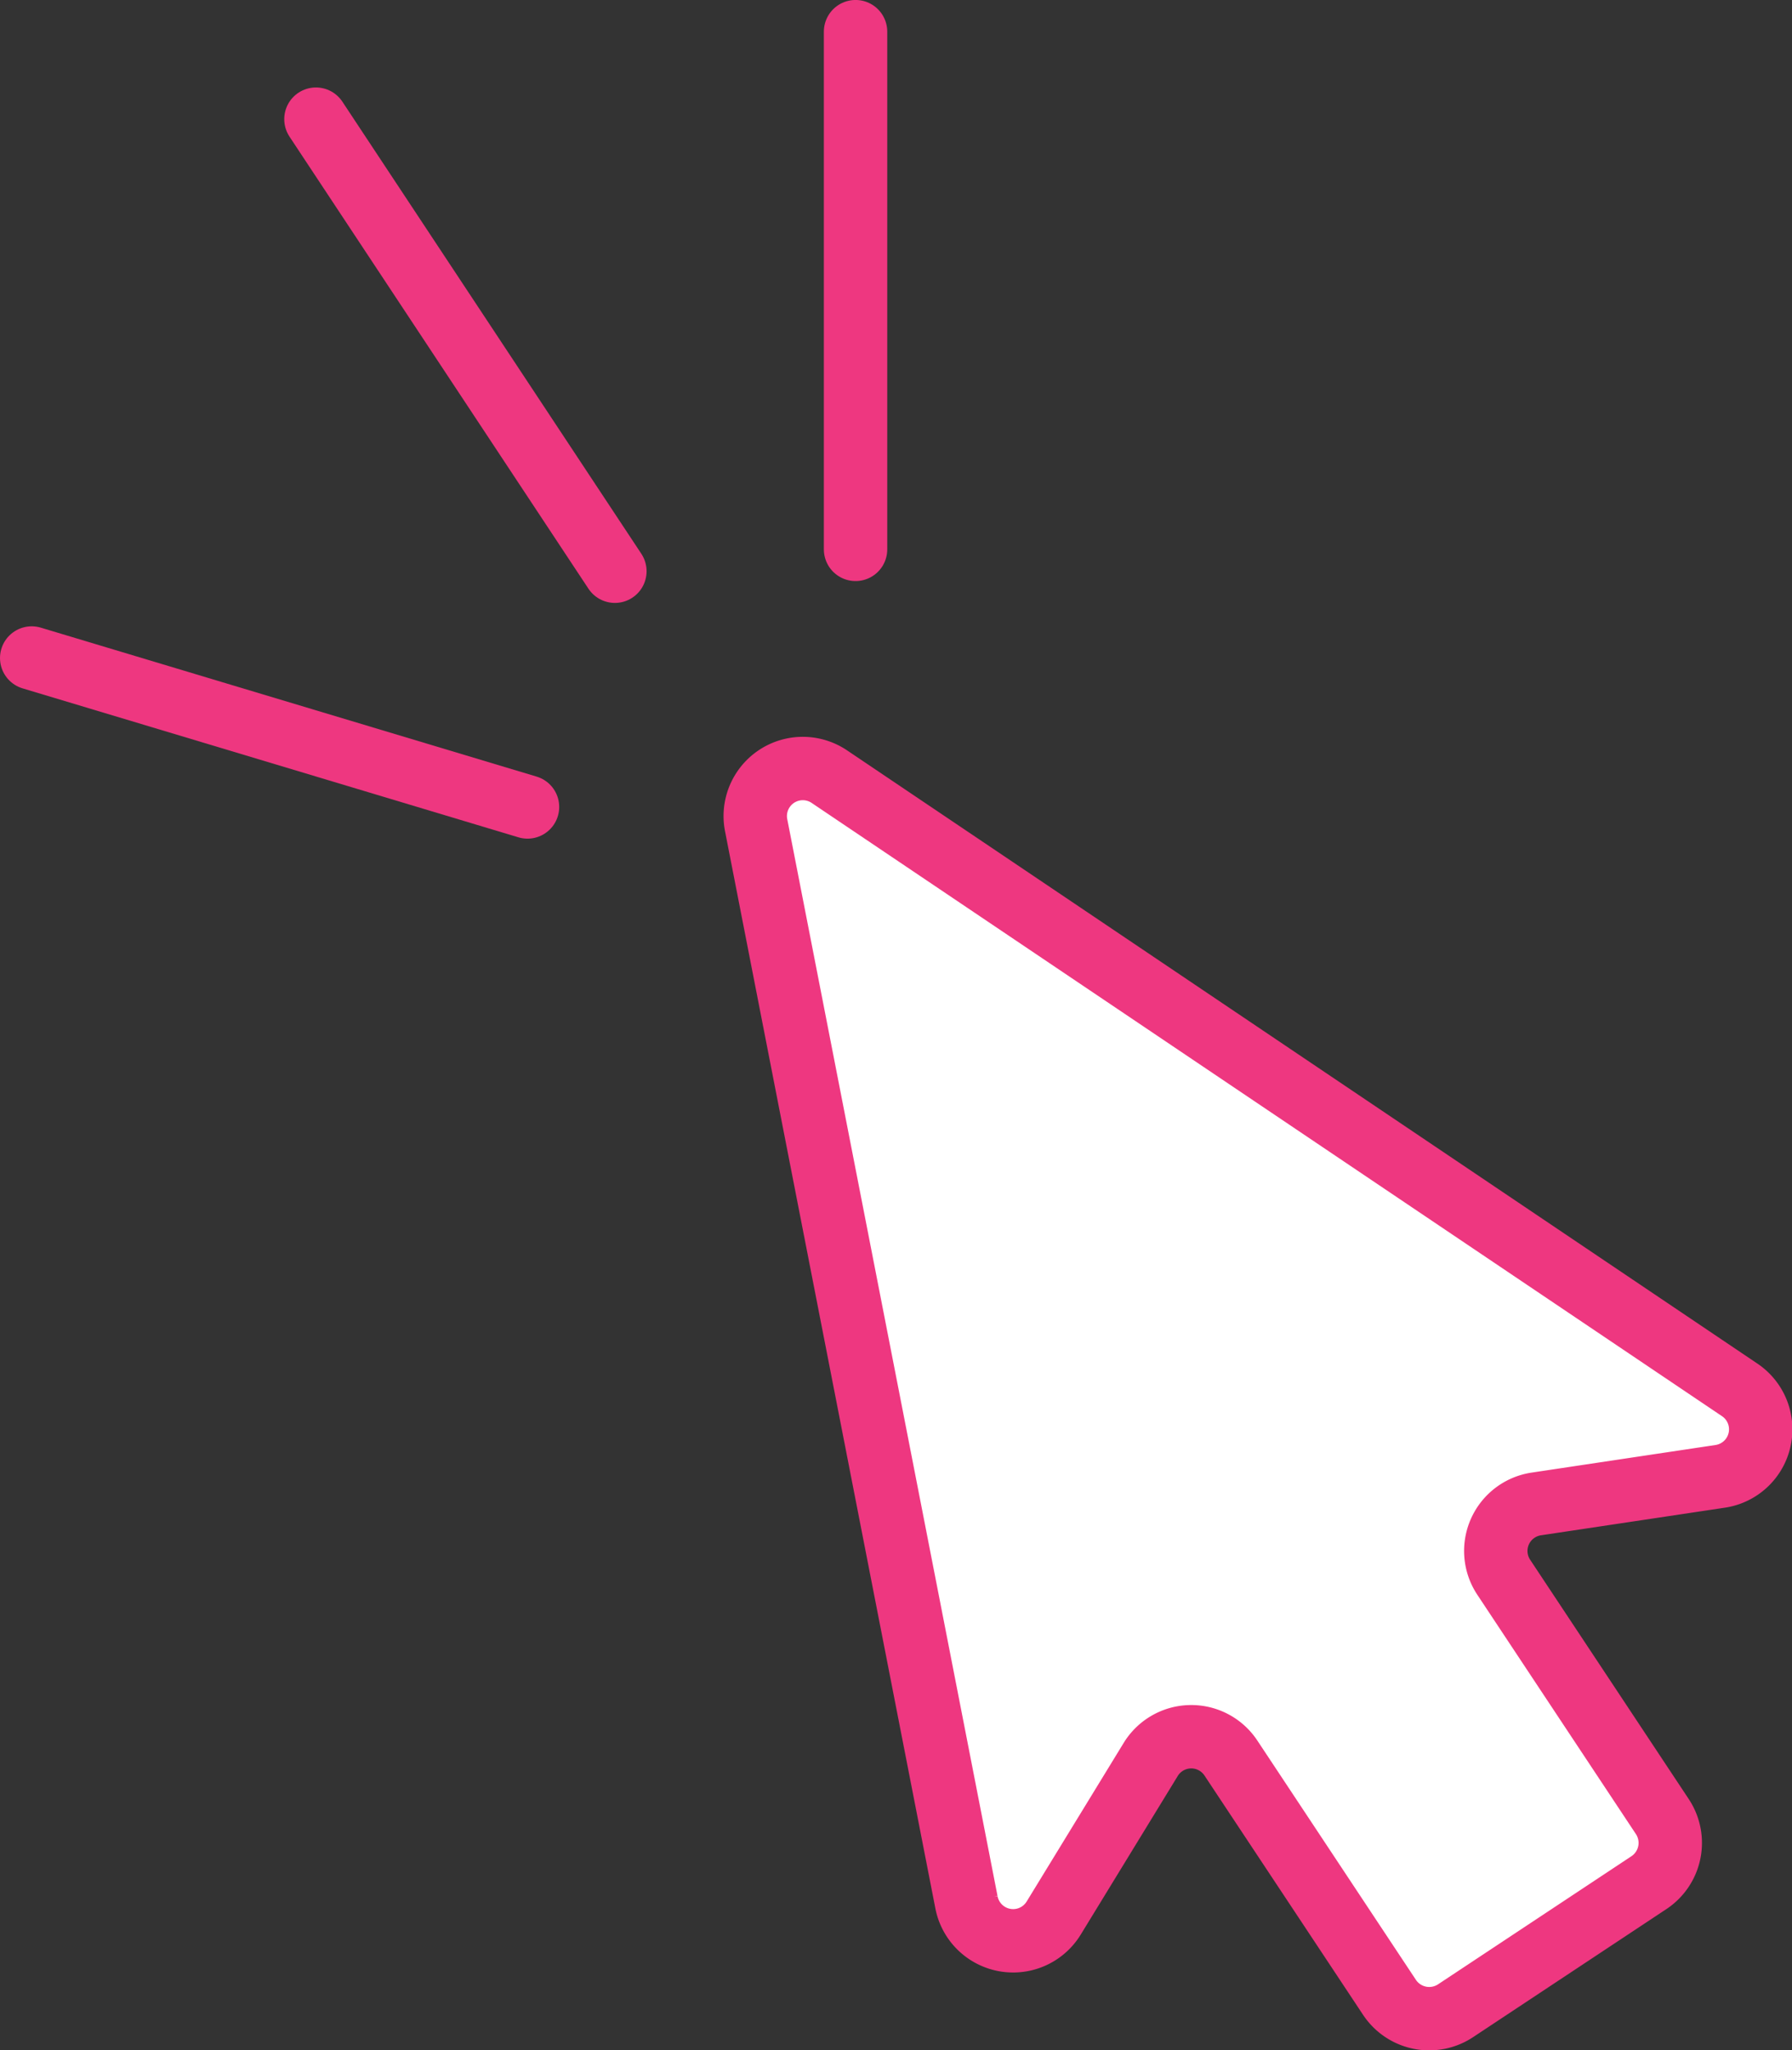
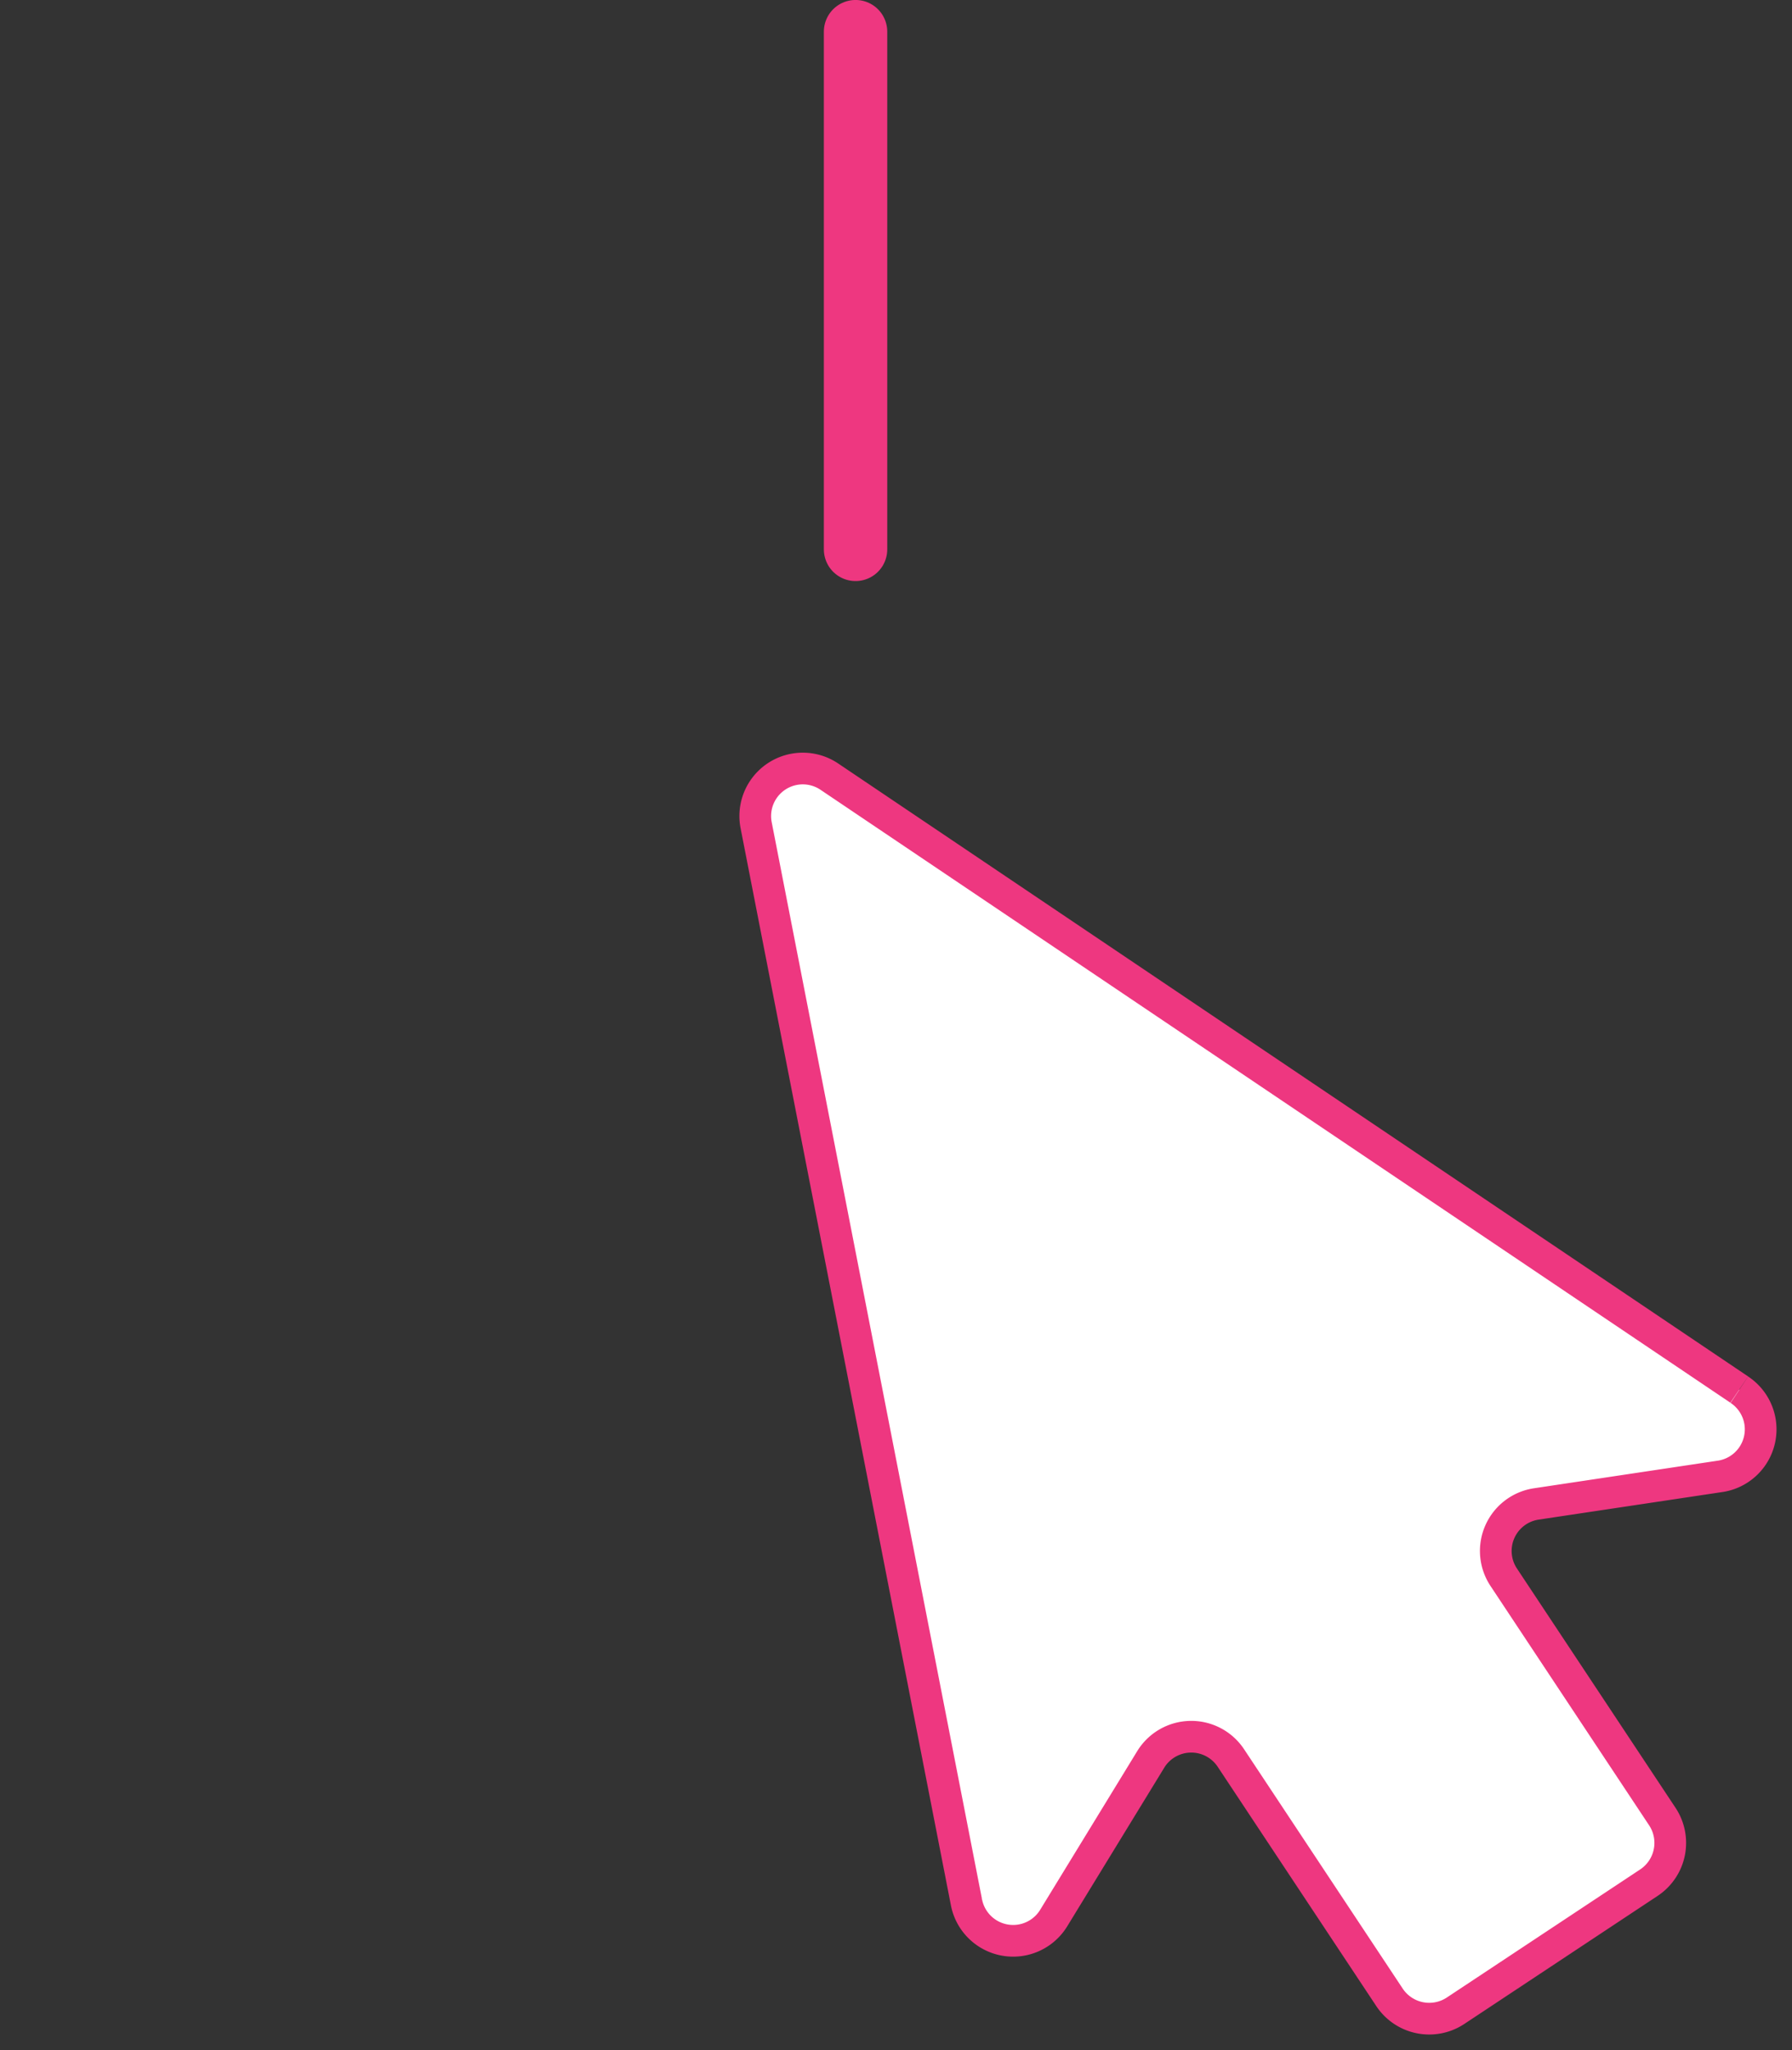
<svg xmlns="http://www.w3.org/2000/svg" width="56.544" height="64.695" viewBox="0 0 56.544 64.695">
  <rect x="0" y="0" width="56.544" height="64.695" fill="#333333" stroke="none" />
  <defs>
    <clipPath id="clip-path">
      <rect id="Rectangle_1015" data-name="Rectangle 1015" width="56.544" height="64.695" transform="translate(0 0)" fill="none" stroke="#ee3780" stroke-width="1" />
    </clipPath>
  </defs>
  <g id="Group_1820" data-name="Group 1820" transform="translate(-701.95 -1590.653)">
    <g id="Group_1819" data-name="Group 1819" transform="translate(701.95 1590.652)">
      <g id="Group_1818" data-name="Group 1818" clip-path="url(#clip-path)">
        <path id="Path_289" data-name="Path 289" d="M54.879,43.848l-28.7-19.334a1.5,1.5,0,0,0-2.318,1.536l6.632,33.964a1.5,1.5,0,0,0,2.761.5l3.051-4.988a1.5,1.5,0,0,1,2.538-.046l5,7.545a1.505,1.505,0,0,0,2.086.423l6.1-4.041a1.505,1.505,0,0,0,.423-2.086l-5-7.545a1.5,1.5,0,0,1,1.031-2.32l5.782-.868a1.5,1.5,0,0,0,.618-2.736" fill="#fff" stroke="#ee3780" stroke-width="1" />
-         <path id="Path_290" data-name="Path 290" d="M54.879,43.848l-28.7-19.334a1.5,1.5,0,0,0-2.318,1.536l6.632,33.964a1.5,1.5,0,0,0,2.761.5l3.051-4.988a1.5,1.5,0,0,1,2.538-.046l5,7.545a1.505,1.505,0,0,0,2.086.423l6.1-4.041a1.505,1.505,0,0,0,.423-2.086l-5-7.545a1.5,1.5,0,0,1,1.031-2.32l5.782-.868A1.5,1.5,0,0,0,54.879,43.848Z" fill="none" stroke="#ee3780" stroke-miterlimit="10" stroke-width="2" />
-         <line id="Line_85" data-name="Line 85" x1="9.433" y1="14.265" transform="translate(9.969 3.761)" fill="none" stroke="#ee3780" stroke-linecap="round" stroke-miterlimit="10" stroke-width="2" />
        <line id="Line_86" data-name="Line 86" y1="16.336" transform="translate(26.996 1)" fill="none" stroke="#ee3780" stroke-linecap="round" stroke-miterlimit="10" stroke-width="2" />
-         <line id="Line_87" data-name="Line 87" x2="15.645" y2="4.7" transform="translate(1 20.764)" fill="none" stroke="#ee3780" stroke-linecap="round" stroke-miterlimit="10" stroke-width="2" />
      </g>
    </g>
  </g>
</svg>